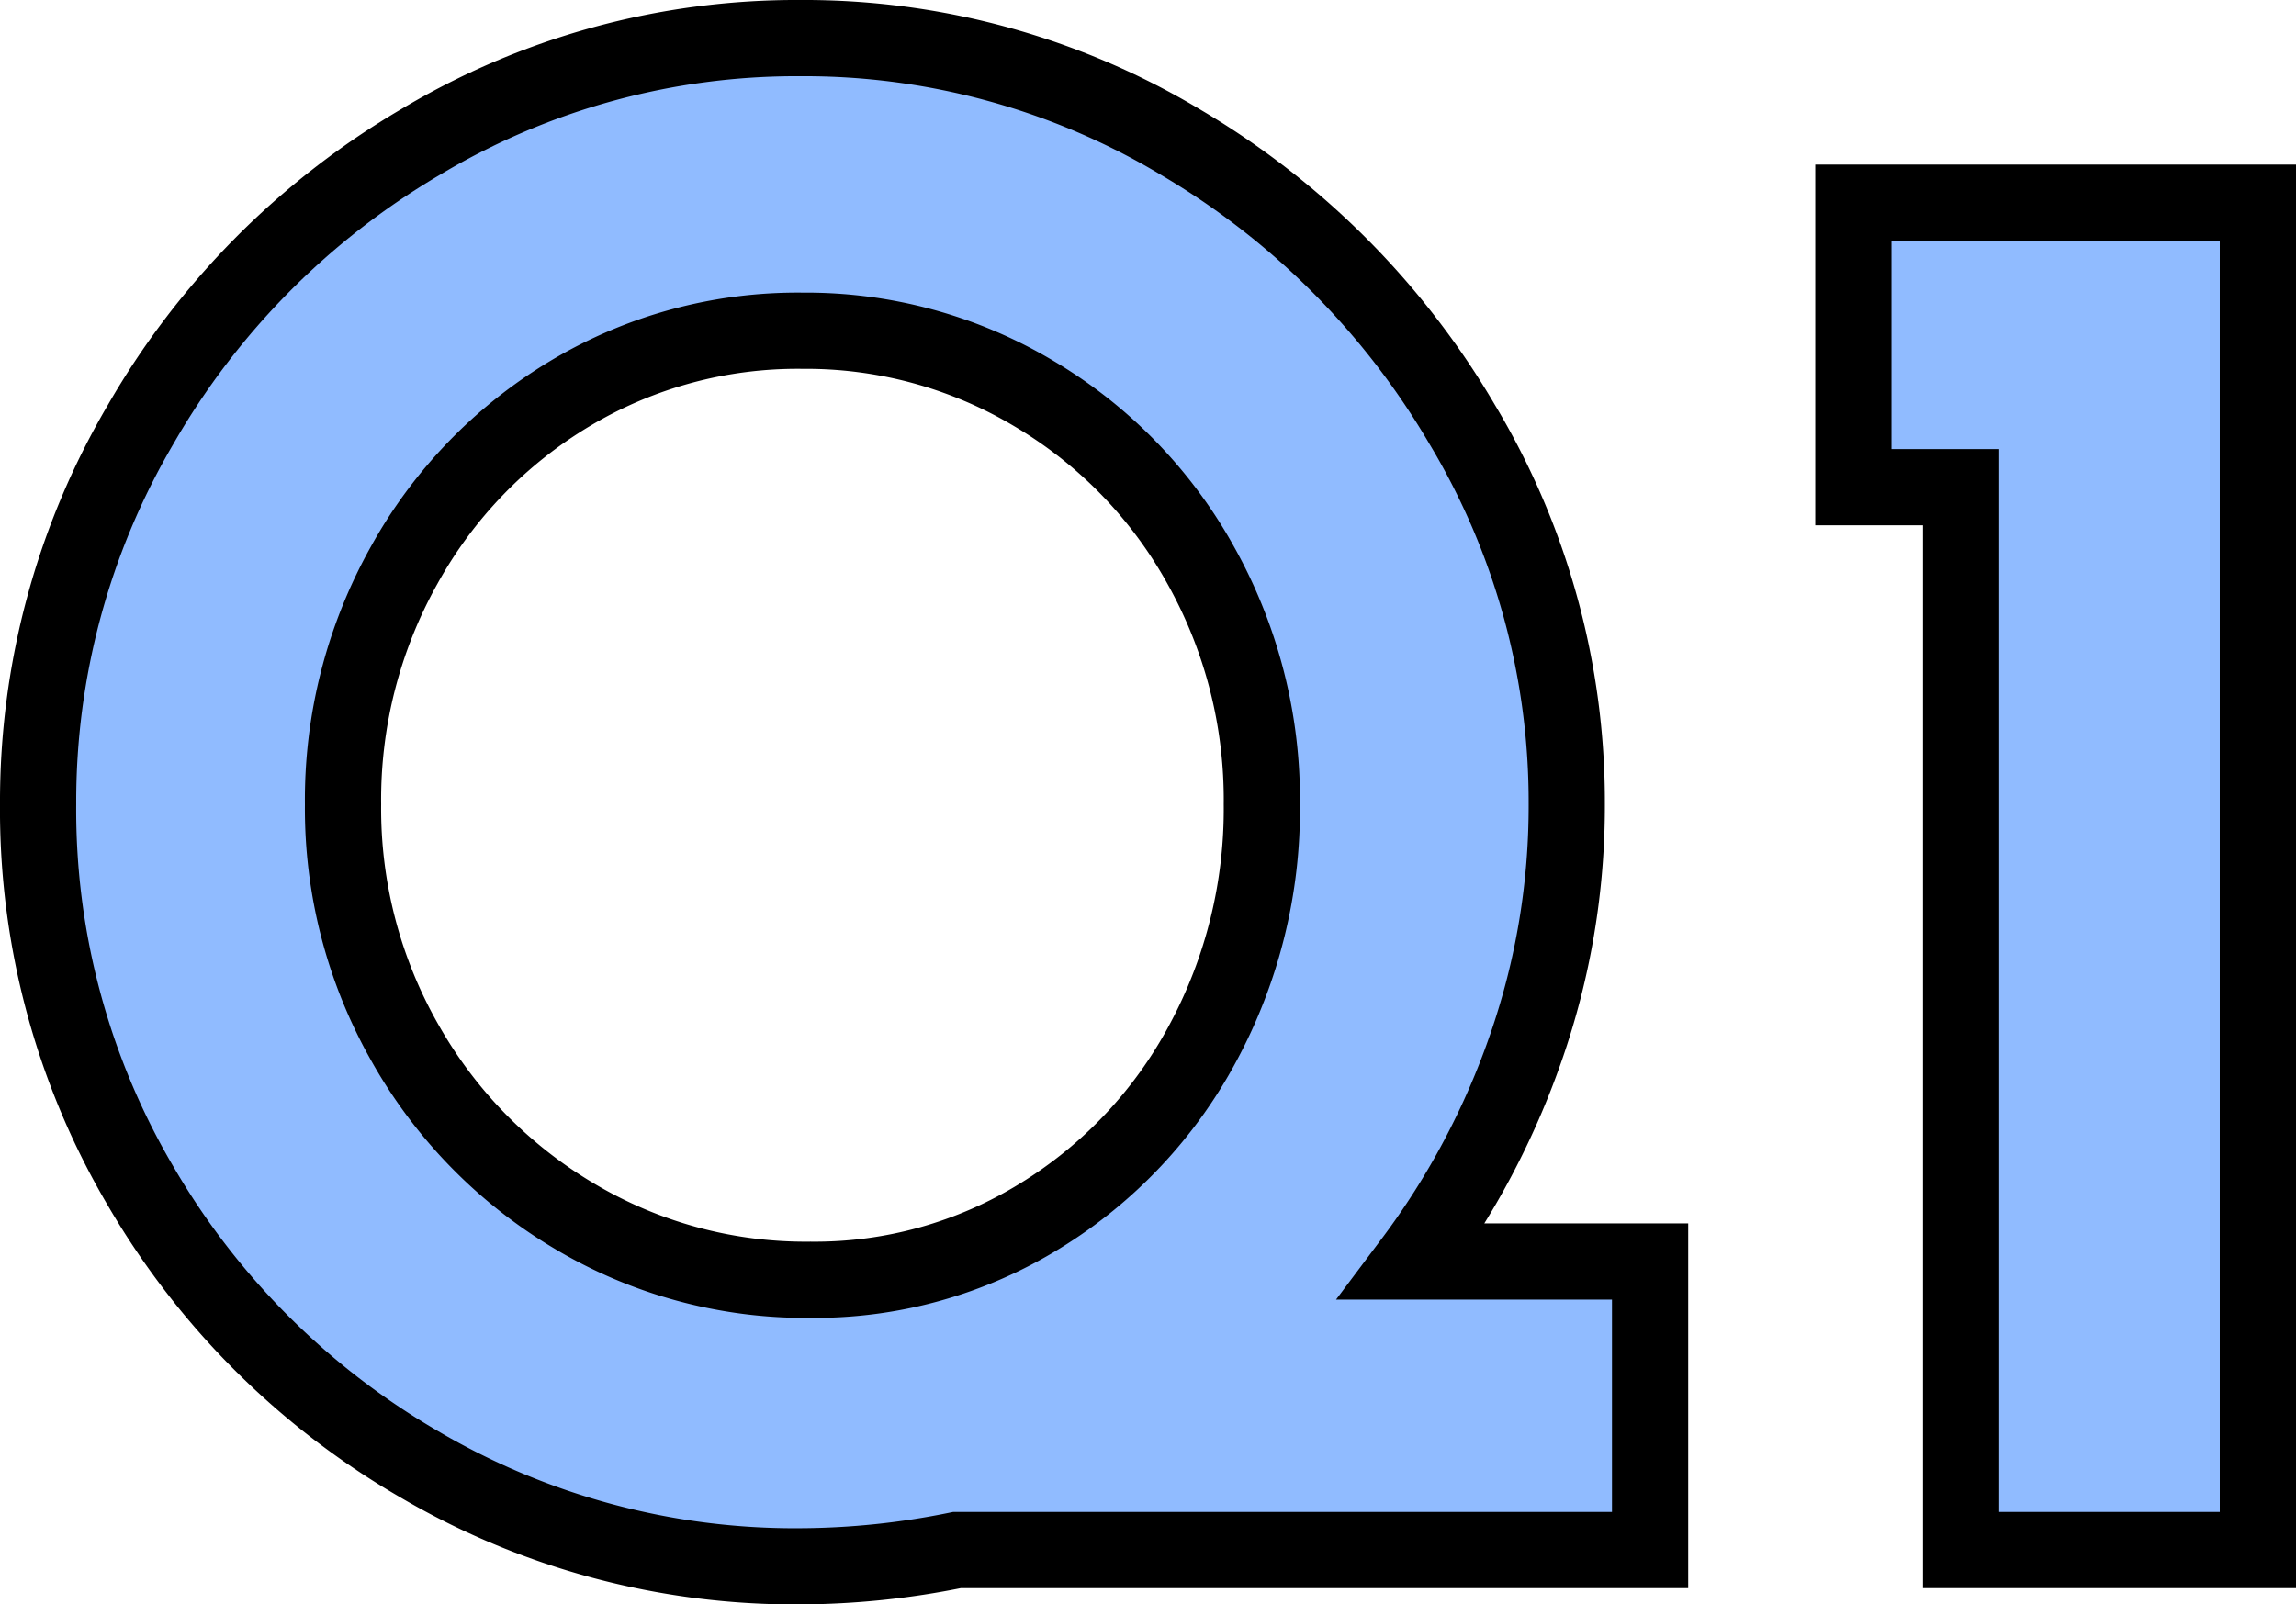
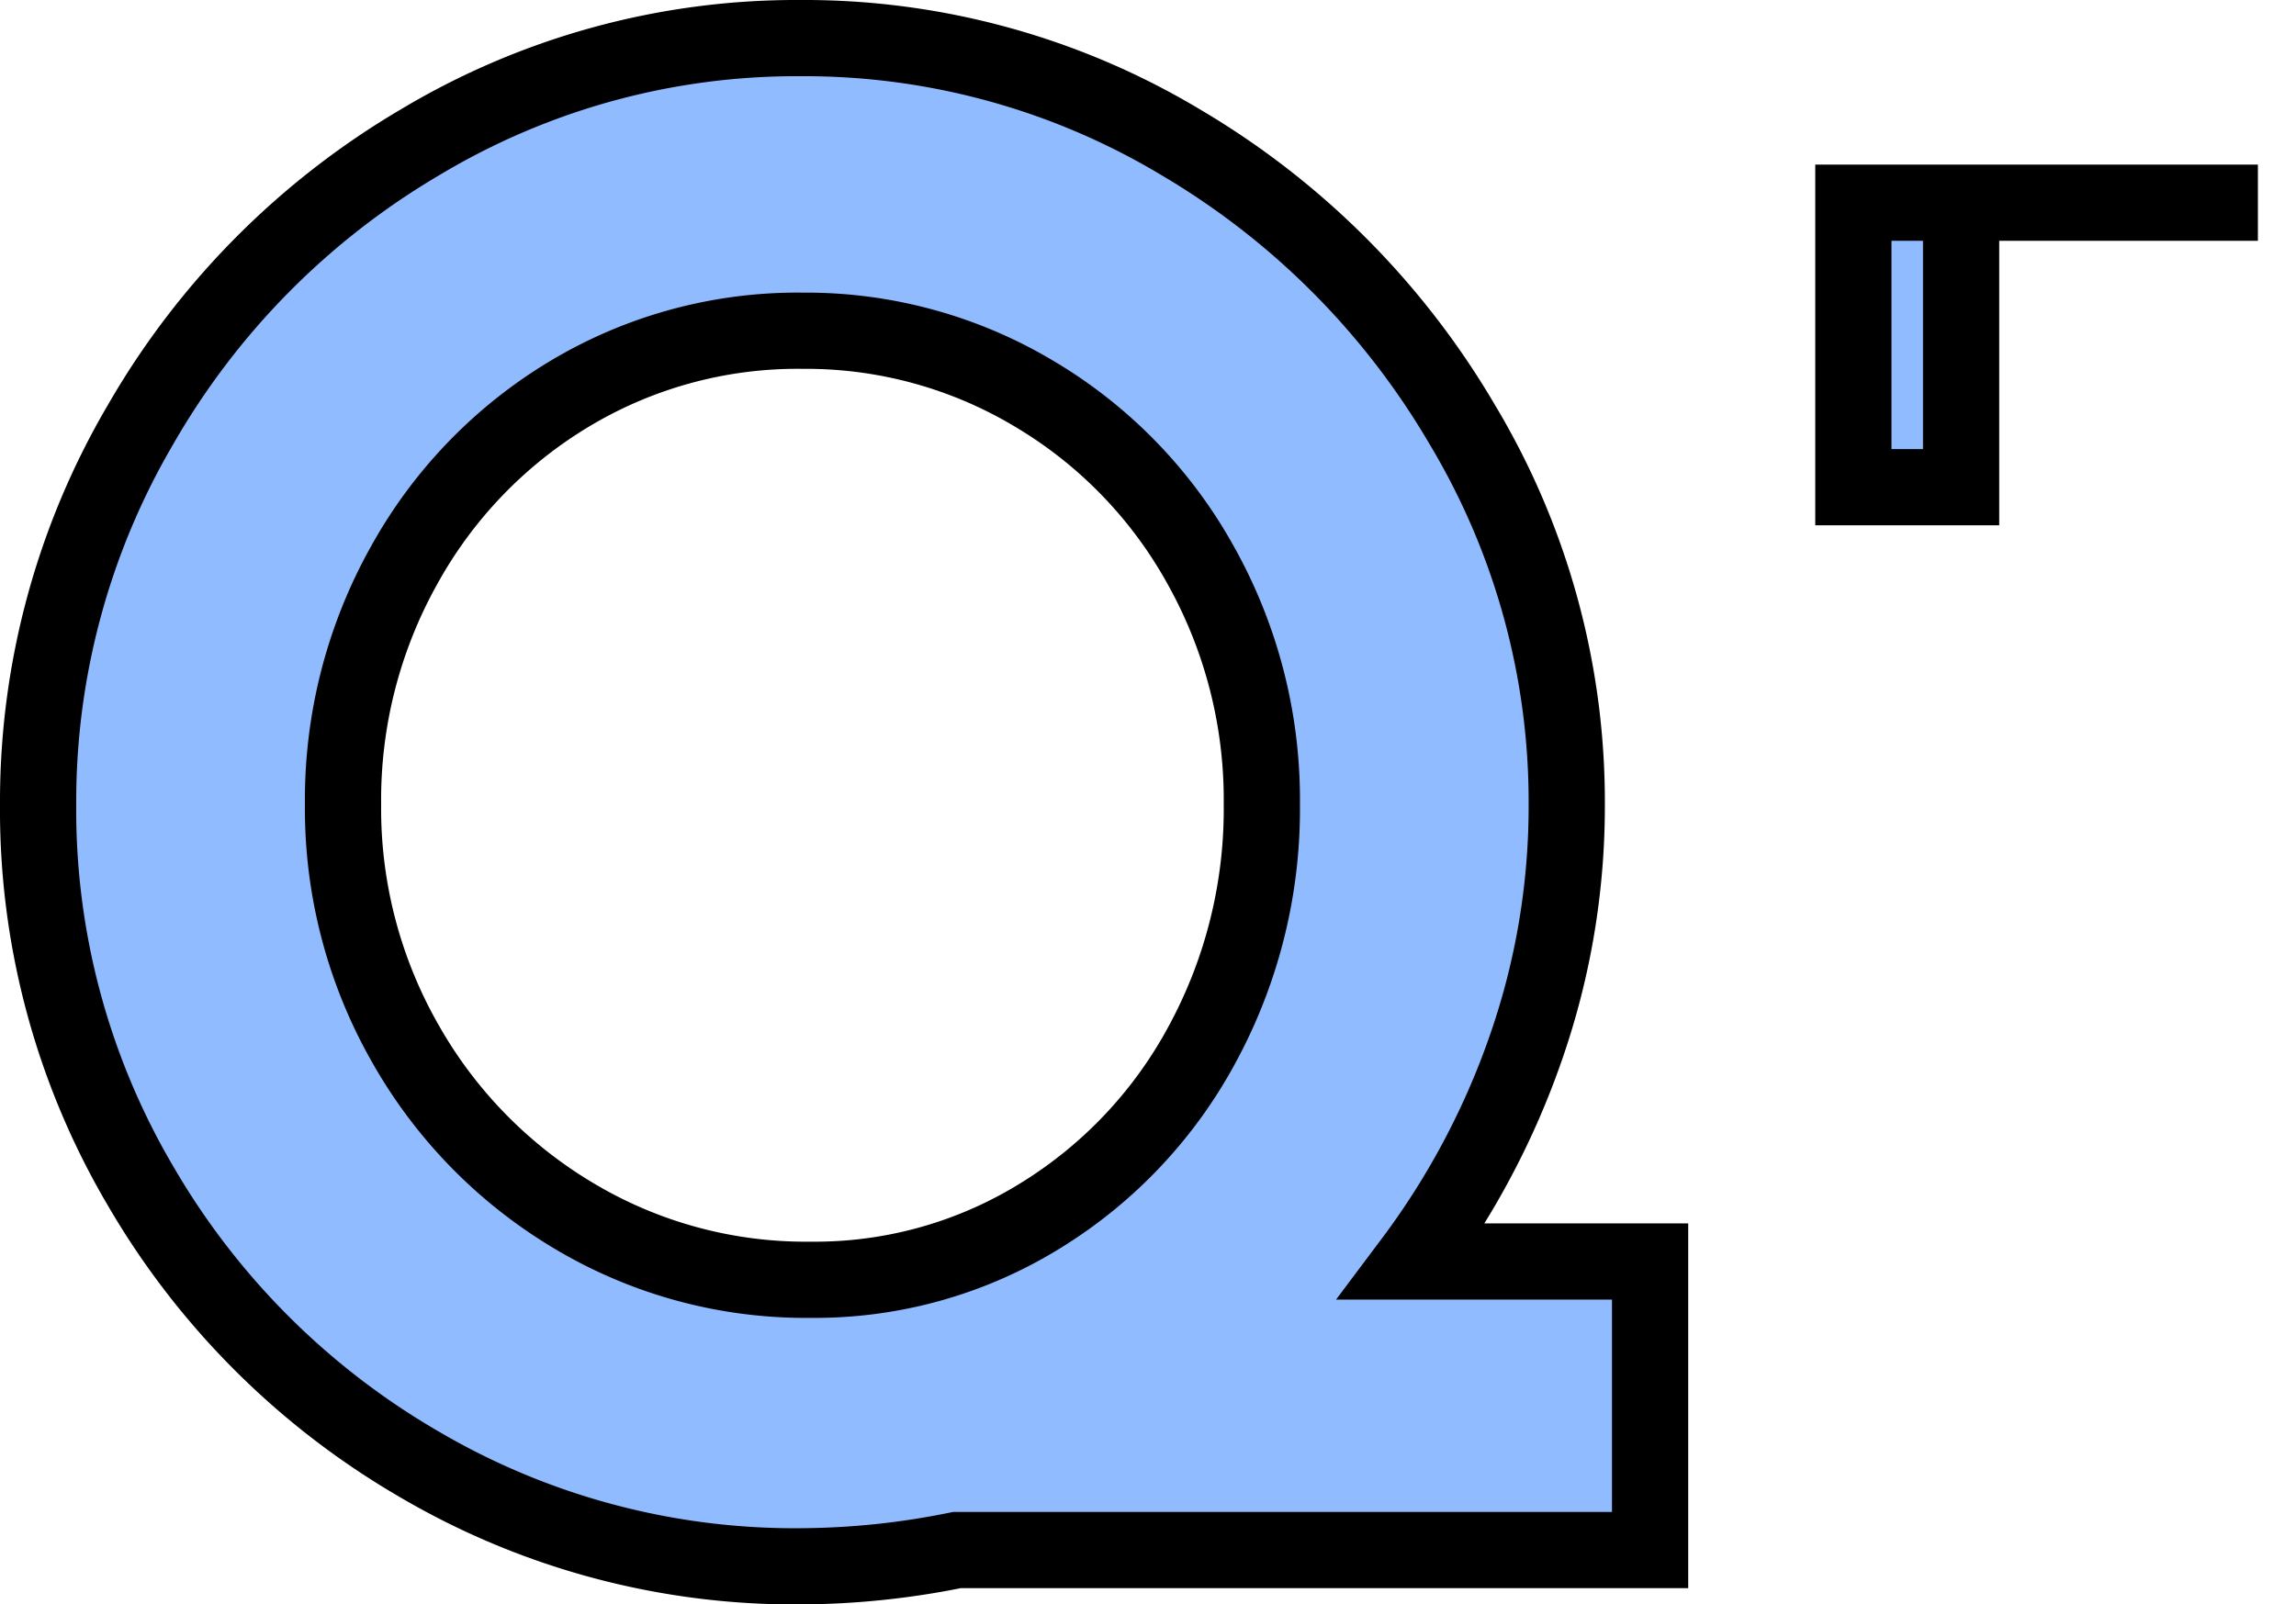
<svg xmlns="http://www.w3.org/2000/svg" width="90.36" height="63.16" viewBox="0 0 90.36 63.16">
-   <path d="M17.96,0H-9.32a31.405,31.405,0,0,1-6.16.64A29.17,29.17,0,0,1-30.52-3.4,30.192,30.192,0,0,1-41.44-14.32a29.17,29.17,0,0,1-4.04-15.04,29.3,29.3,0,0,1,4.04-14.96A30.531,30.531,0,0,1-30.48-55.4a28.8,28.8,0,0,1,15-4.12,28.8,28.8,0,0,1,15,4.12A31.171,31.171,0,0,1,10.56-44.32a28.869,28.869,0,0,1,4.12,14.96,28.893,28.893,0,0,1-1.6,9.56A30.888,30.888,0,0,1,8.6-11.36h9.36ZM-33.48-29.36a18.649,18.649,0,0,0,2.44,9.4,18.458,18.458,0,0,0,6.64,6.8,17.769,17.769,0,0,0,9.32,2.52,16.863,16.863,0,0,0,9.04-2.52,17.836,17.836,0,0,0,6.4-6.8,19.406,19.406,0,0,0,2.32-9.4,18.892,18.892,0,0,0-2.4-9.4,17.944,17.944,0,0,0-6.56-6.76A17.483,17.483,0,0,0-15.4-48a17.42,17.42,0,0,0-9.16,2.48,18.04,18.04,0,0,0-6.52,6.76A18.892,18.892,0,0,0-33.48-29.36ZM41.88-53.04V0H30.2V-41.84H25.96v-11.2Z" transform="translate(46.98 61.02)" fill="#90bbff" stroke="#000" stroke-linecap="round" stroke-width="3" />
+   <path d="M17.96,0H-9.32a31.405,31.405,0,0,1-6.16.64A29.17,29.17,0,0,1-30.52-3.4,30.192,30.192,0,0,1-41.44-14.32a29.17,29.17,0,0,1-4.04-15.04,29.3,29.3,0,0,1,4.04-14.96A30.531,30.531,0,0,1-30.48-55.4a28.8,28.8,0,0,1,15-4.12,28.8,28.8,0,0,1,15,4.12A31.171,31.171,0,0,1,10.56-44.32a28.869,28.869,0,0,1,4.12,14.96,28.893,28.893,0,0,1-1.6,9.56A30.888,30.888,0,0,1,8.6-11.36h9.36ZM-33.48-29.36a18.649,18.649,0,0,0,2.44,9.4,18.458,18.458,0,0,0,6.64,6.8,17.769,17.769,0,0,0,9.32,2.52,16.863,16.863,0,0,0,9.04-2.52,17.836,17.836,0,0,0,6.4-6.8,19.406,19.406,0,0,0,2.32-9.4,18.892,18.892,0,0,0-2.4-9.4,17.944,17.944,0,0,0-6.56-6.76A17.483,17.483,0,0,0-15.4-48a17.42,17.42,0,0,0-9.16,2.48,18.04,18.04,0,0,0-6.52,6.76A18.892,18.892,0,0,0-33.48-29.36ZM41.88-53.04H30.2V-41.84H25.96v-11.2Z" transform="translate(46.98 61.02)" fill="#90bbff" stroke="#000" stroke-linecap="round" stroke-width="3" />
</svg>